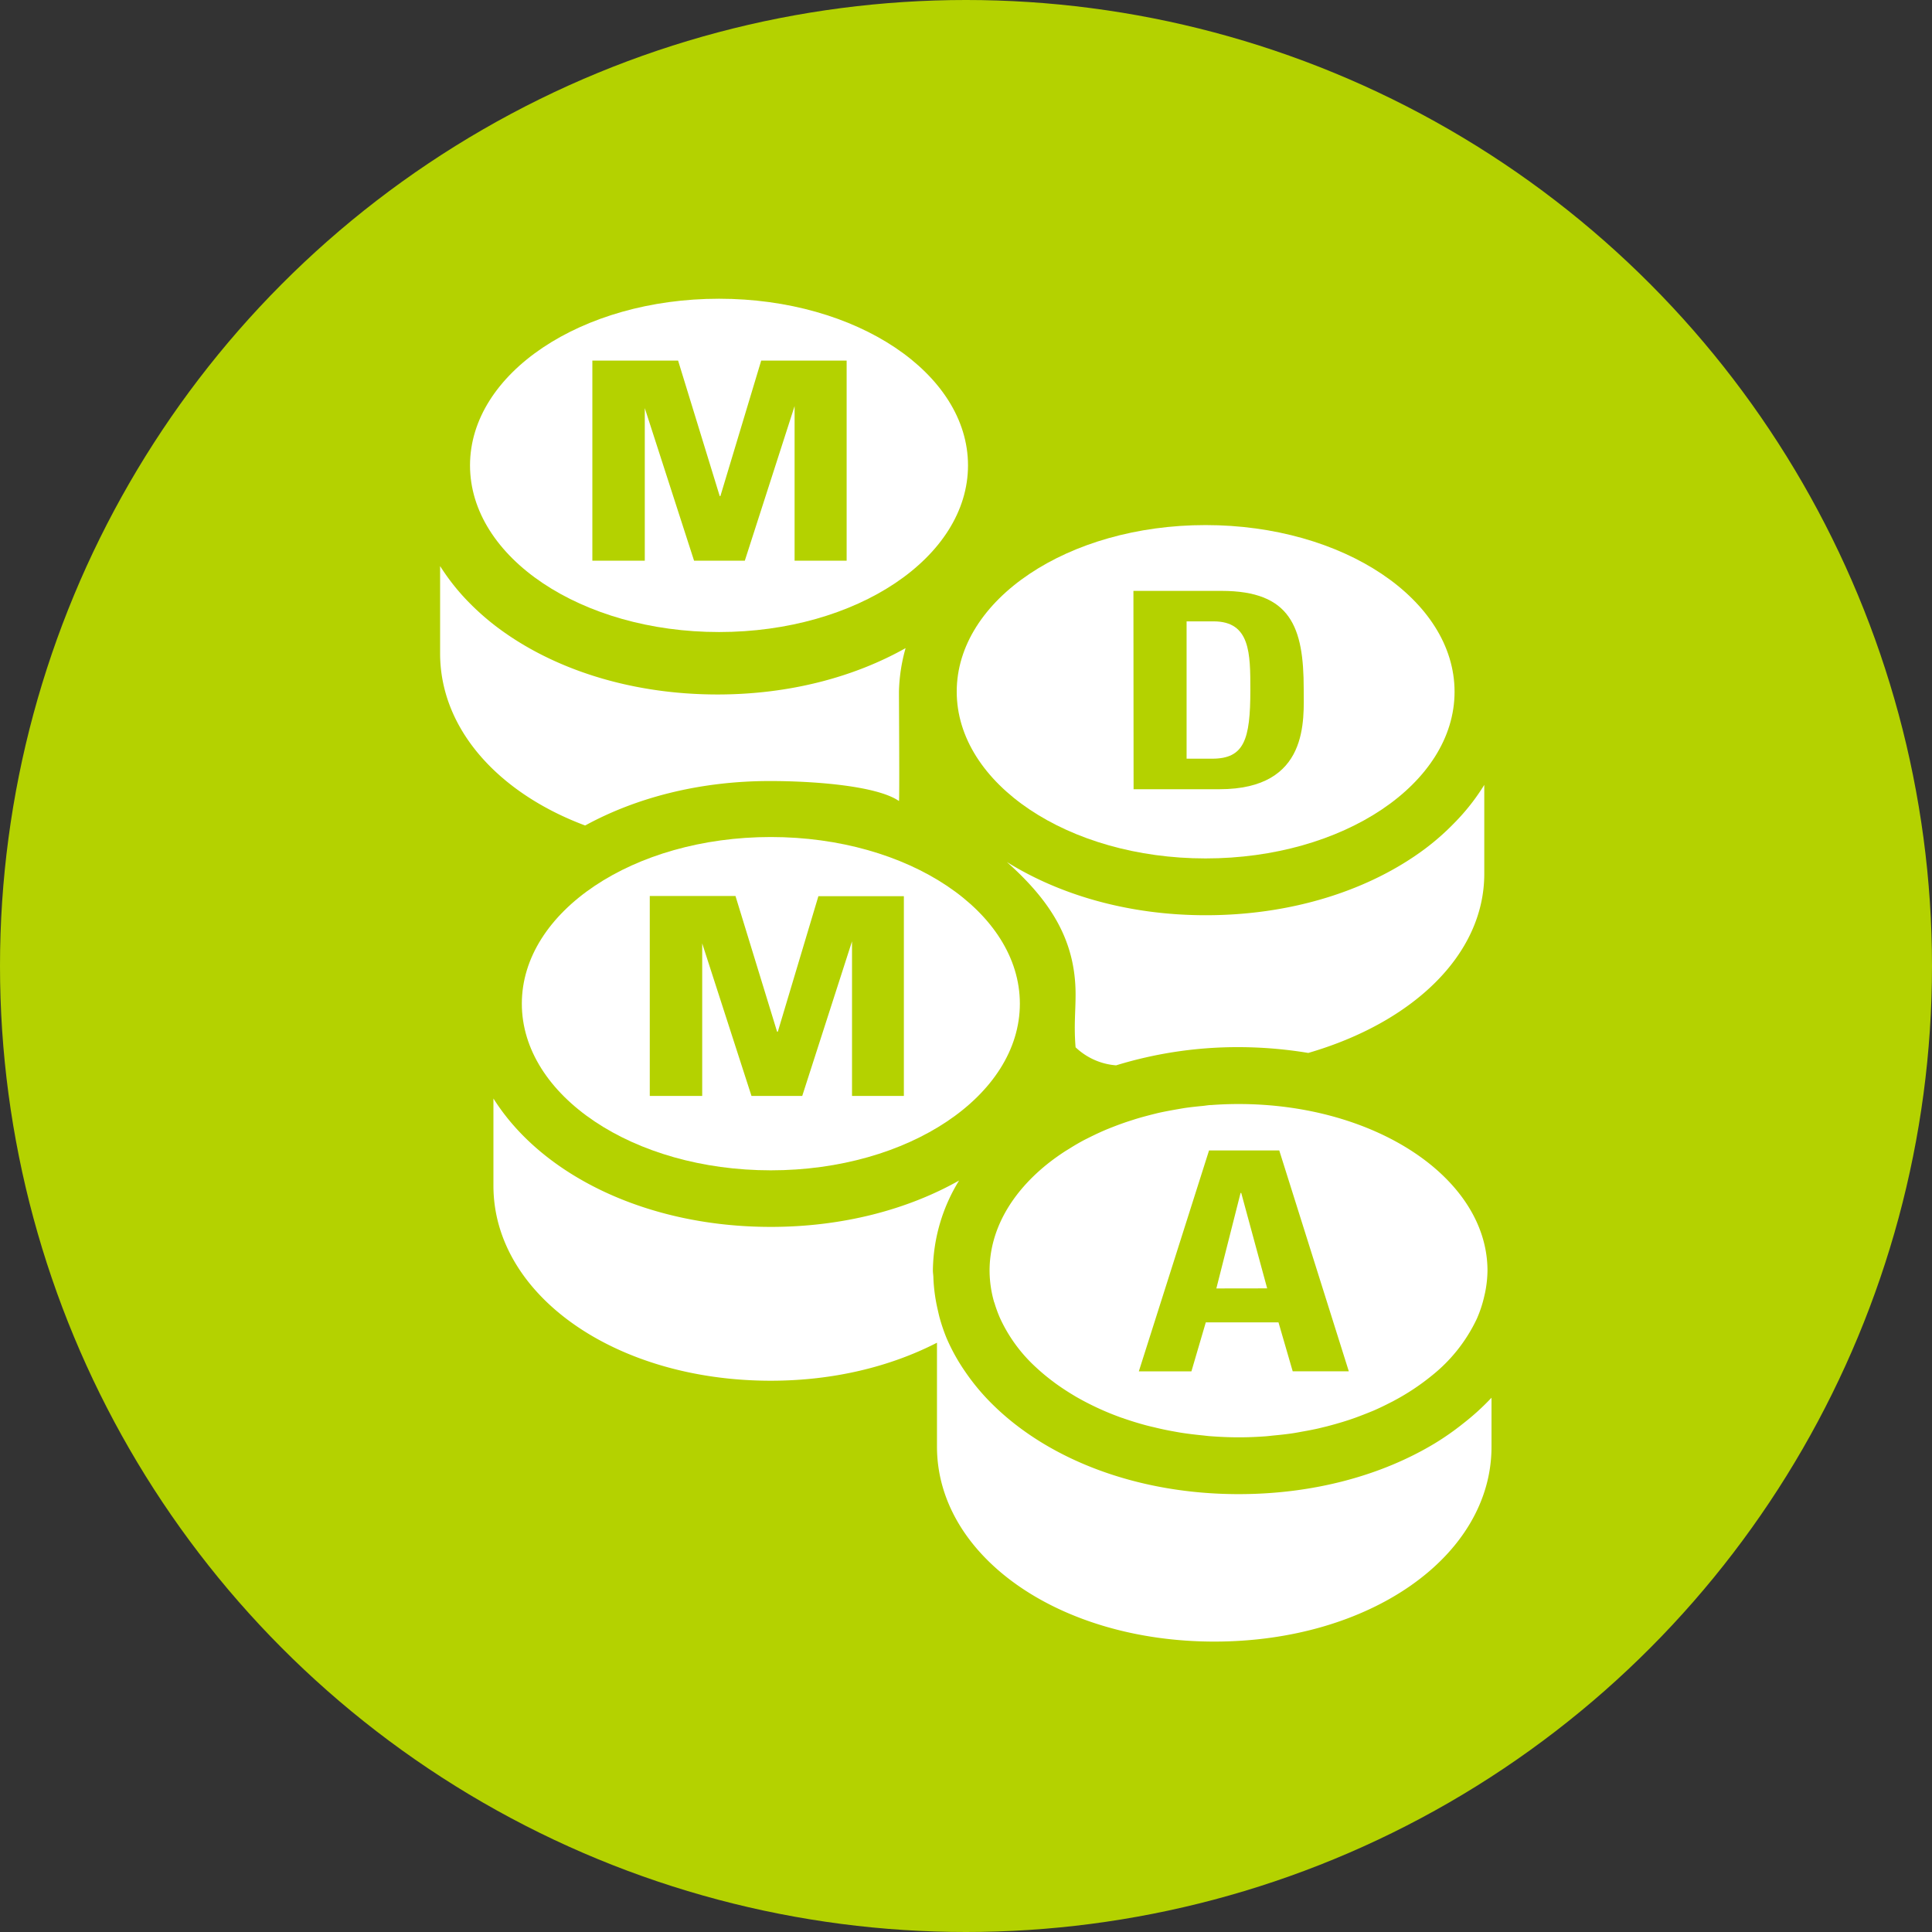
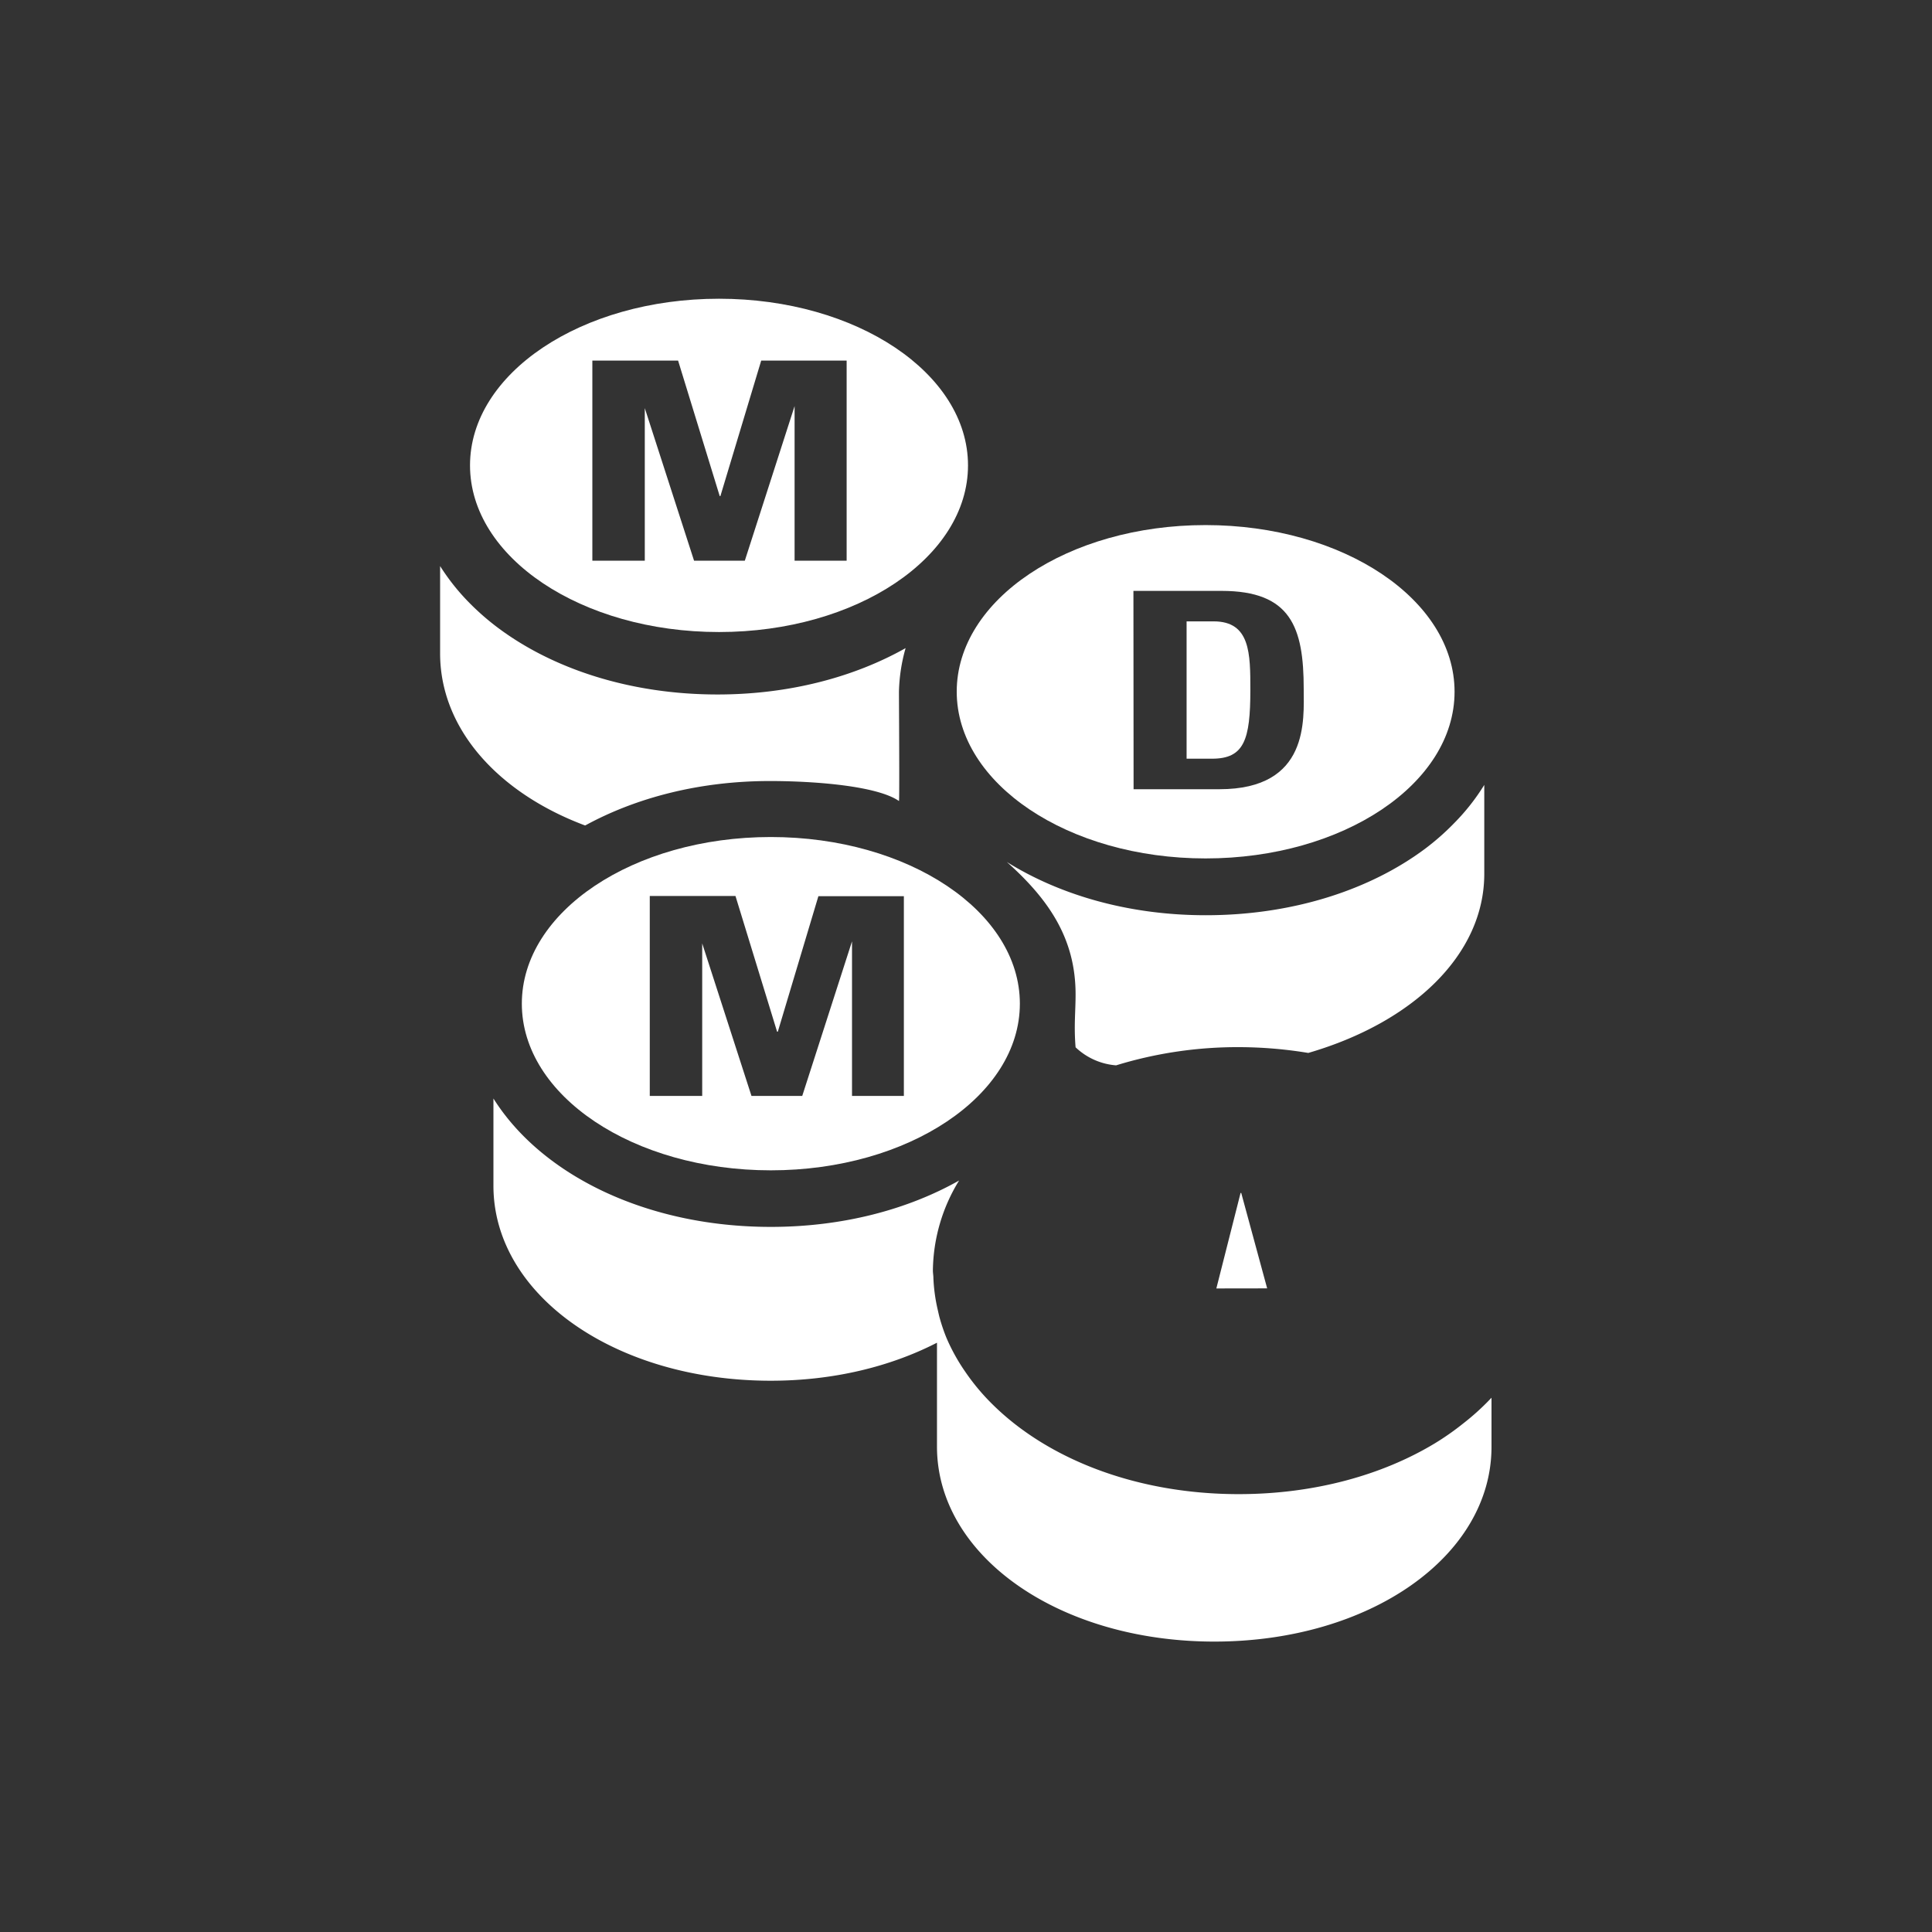
<svg xmlns="http://www.w3.org/2000/svg" id="Calque_1" data-name="Calque 1" viewBox="0 0 500 500">
  <rect x="0" y="0" width="500" height="500" fill="#333333" stroke="none" />
  <defs>
    <style>.cls-1{fill:#b4d200;}.cls-2{fill:#fff;}</style>
  </defs>
  <title>AS_pos_RVB_ecstasy</title>
-   <circle class="cls-1" cx="250" cy="250" r="250" />
  <polygon class="cls-2" points="321.23 308.73 321.06 308.73 314.79 333.45 327.94 333.43 321.23 308.73" />
-   <path class="cls-2" d="M257.33,337.07a33.55,33.55,0,0,0,1.54,4.2h0A39.64,39.64,0,0,0,268,353.76h0a52.36,52.36,0,0,0,4.5,3.76l.5.38c1.51,1.1,3.08,2.14,4.73,3.13l.56.34a72.41,72.41,0,0,0,12.15,5.6c.12,0,.27.08.4.13,1.93.67,3.92,1.28,5.95,1.82.63.16,1.25.31,1.88.45,1.61.4,3.24.75,4.92,1.05.76.14,1.51.28,2.29.4,1.66.25,3.36.46,5.08.63.73.07,1.43.17,2.17.23,2.44.18,4.91.3,7.42.3s4.74-.1,7.08-.27c.73-.06,1.42-.15,2.14-.22,1.6-.15,3.18-.32,4.73-.55.81-.12,1.61-.27,2.4-.42,1.44-.25,2.85-.52,4.25-.83l2.34-.57c1.38-.36,2.73-.74,4.07-1.15.71-.22,1.41-.44,2.11-.68,1.39-.47,2.74-1,4.07-1.52l1.73-.7c1.49-.65,2.94-1.35,4.35-2.08.35-.17.7-.34,1-.52a60.07,60.07,0,0,0,9.77-6.49h0a41.33,41.33,0,0,0,11.62-14.7h0a31.64,31.64,0,0,0,1.83-5.44c.1-.4.19-.81.28-1.21a30.18,30.18,0,0,0,.64-5.78c0-23.82-28.85-43.13-64.44-43.13-2.37,0-4.69.09-7,.26-.73,0-1.43.15-2.14.22-1.56.15-3.12.31-4.64.53-.81.12-1.58.27-2.37.4-1.41.25-2.82.51-4.21.81-.76.17-1.52.37-2.29.56-1.35.35-2.7.71-4,1.11l-2.09.67c-1.34.45-2.65.93-3.94,1.44-.61.24-1.22.48-1.81.73-1.35.58-2.65,1.19-3.94,1.83l-1.42.71c-1.4.74-2.73,1.52-4,2.33l-.92.56q-2.37,1.53-4.5,3.21h0c-9.44,7.5-15.15,17.18-15.15,27.76a29.88,29.88,0,0,0,1.2,8.22Zm55.57-39.34,18.17,0,18,57.16-14.52,0-3.68-12.67-18.81,0-3.72,12.68-13.61,0Z" />
  <path class="cls-2" d="M378.68,368.39a69.63,69.63,0,0,1-7.35,5.15c-13.64,8.24-31.27,13.14-50.75,13.14-26.28,0-49.11-8.95-63.43-22.95A56.57,56.57,0,0,1,249.8,355a49.69,49.69,0,0,1-4.86-8.77,47,47,0,0,1-1.71-5c-.23-.79-.39-1.6-.58-2.41a43.72,43.72,0,0,1-1.09-8.12c0-.63-.13-1.26-.13-1.9a45.3,45.3,0,0,1,6.78-23.28c-13.36,7.53-30.17,12-48.72,12-32.25,0-59.35-13.45-71.79-33.23v22.57c0,28.3,31.54,50.47,71.79,50.47,16.26,0,31-3.67,43-9.84v26.88c0,28.31,31.54,50.47,71.79,50.47S386,402.74,386,374.43v-12.7A63.62,63.62,0,0,1,378.68,368.39Z" />
  <path class="cls-2" d="M199.49,216.62c-35.59,0-64.44,19.31-64.44,43.13s28.85,43.13,64.44,43.13,64.45-19.31,64.45-43.13S235.09,216.62,199.49,216.62Zm34.43,67H220.5v-40l-12.88,40H194.48l-12.75-39.47h0v39.47H168.16V231.88h22.18L201.11,267h.19l10.5-35.07h22.12Z" />
  <path class="cls-2" d="M186.08,163.57c35.59,0,64.44-19.31,64.44-43.13s-28.85-43.13-64.44-43.13-64.44,19.3-64.44,43.13S150.49,163.57,186.08,163.57ZM153.3,93.32h22.19l10.77,35.06h.18L197,93.32h22.11V145.1H205.64v-40l-12.88,40H179.62l-12.75-39.48h0V145.1H153.3Z" />
  <path class="cls-2" d="M323.59,178.58c0-9.46,0-17.77-9.5-17.77h-7v35.54h6.6C322,196.35,323.59,191.45,323.59,178.58Z" />
  <path class="cls-2" d="M312,222.16c35.59,0,64.44-19.31,64.44-43.14S347.63,135.89,312,135.89,247.6,155.2,247.6,179,276.45,222.16,312,222.16Zm-18.67-69.24h22.8c17.92,0,21.27,9.38,21.27,25.38,0,7.89,1.53,25.95-21.81,25.95H293.37Z" />
  <path class="cls-2" d="M368.82,219.65c-14.28,10.66-34.28,17.21-56.78,17.21-19.9,0-37.72-5.21-51.47-13.78,11.16,9.95,17.79,20.11,17.79,34.27,0,4.55-.46,8.1,0,13.69a17.08,17.08,0,0,0,10.49,4.67A106.91,106.91,0,0,1,320.58,271a111,111,0,0,1,18,1.5c27.07-7.87,45.54-25.42,45.55-46.33V203.13a55.35,55.35,0,0,1-7.68,9.78A64,64,0,0,1,368.82,219.65Z" />
  <path class="cls-2" d="M151.36,213.61l.13,0c13.19-7.2,29.63-11.48,47.73-11.48,11.93,0,27.83,1.29,33.43,5.17.17.12,0-25.32,0-28.32a44.58,44.58,0,0,1,1.72-11.25c-13.35,7.52-30.15,12-48.67,12-22.68,0-42.8-6.66-57.1-17.46a65.81,65.81,0,0,1-7.35-6.48,56.38,56.38,0,0,1-7.35-9.29V169.1C113.9,188.6,128.89,205.18,151.36,213.61Z" />
</svg>